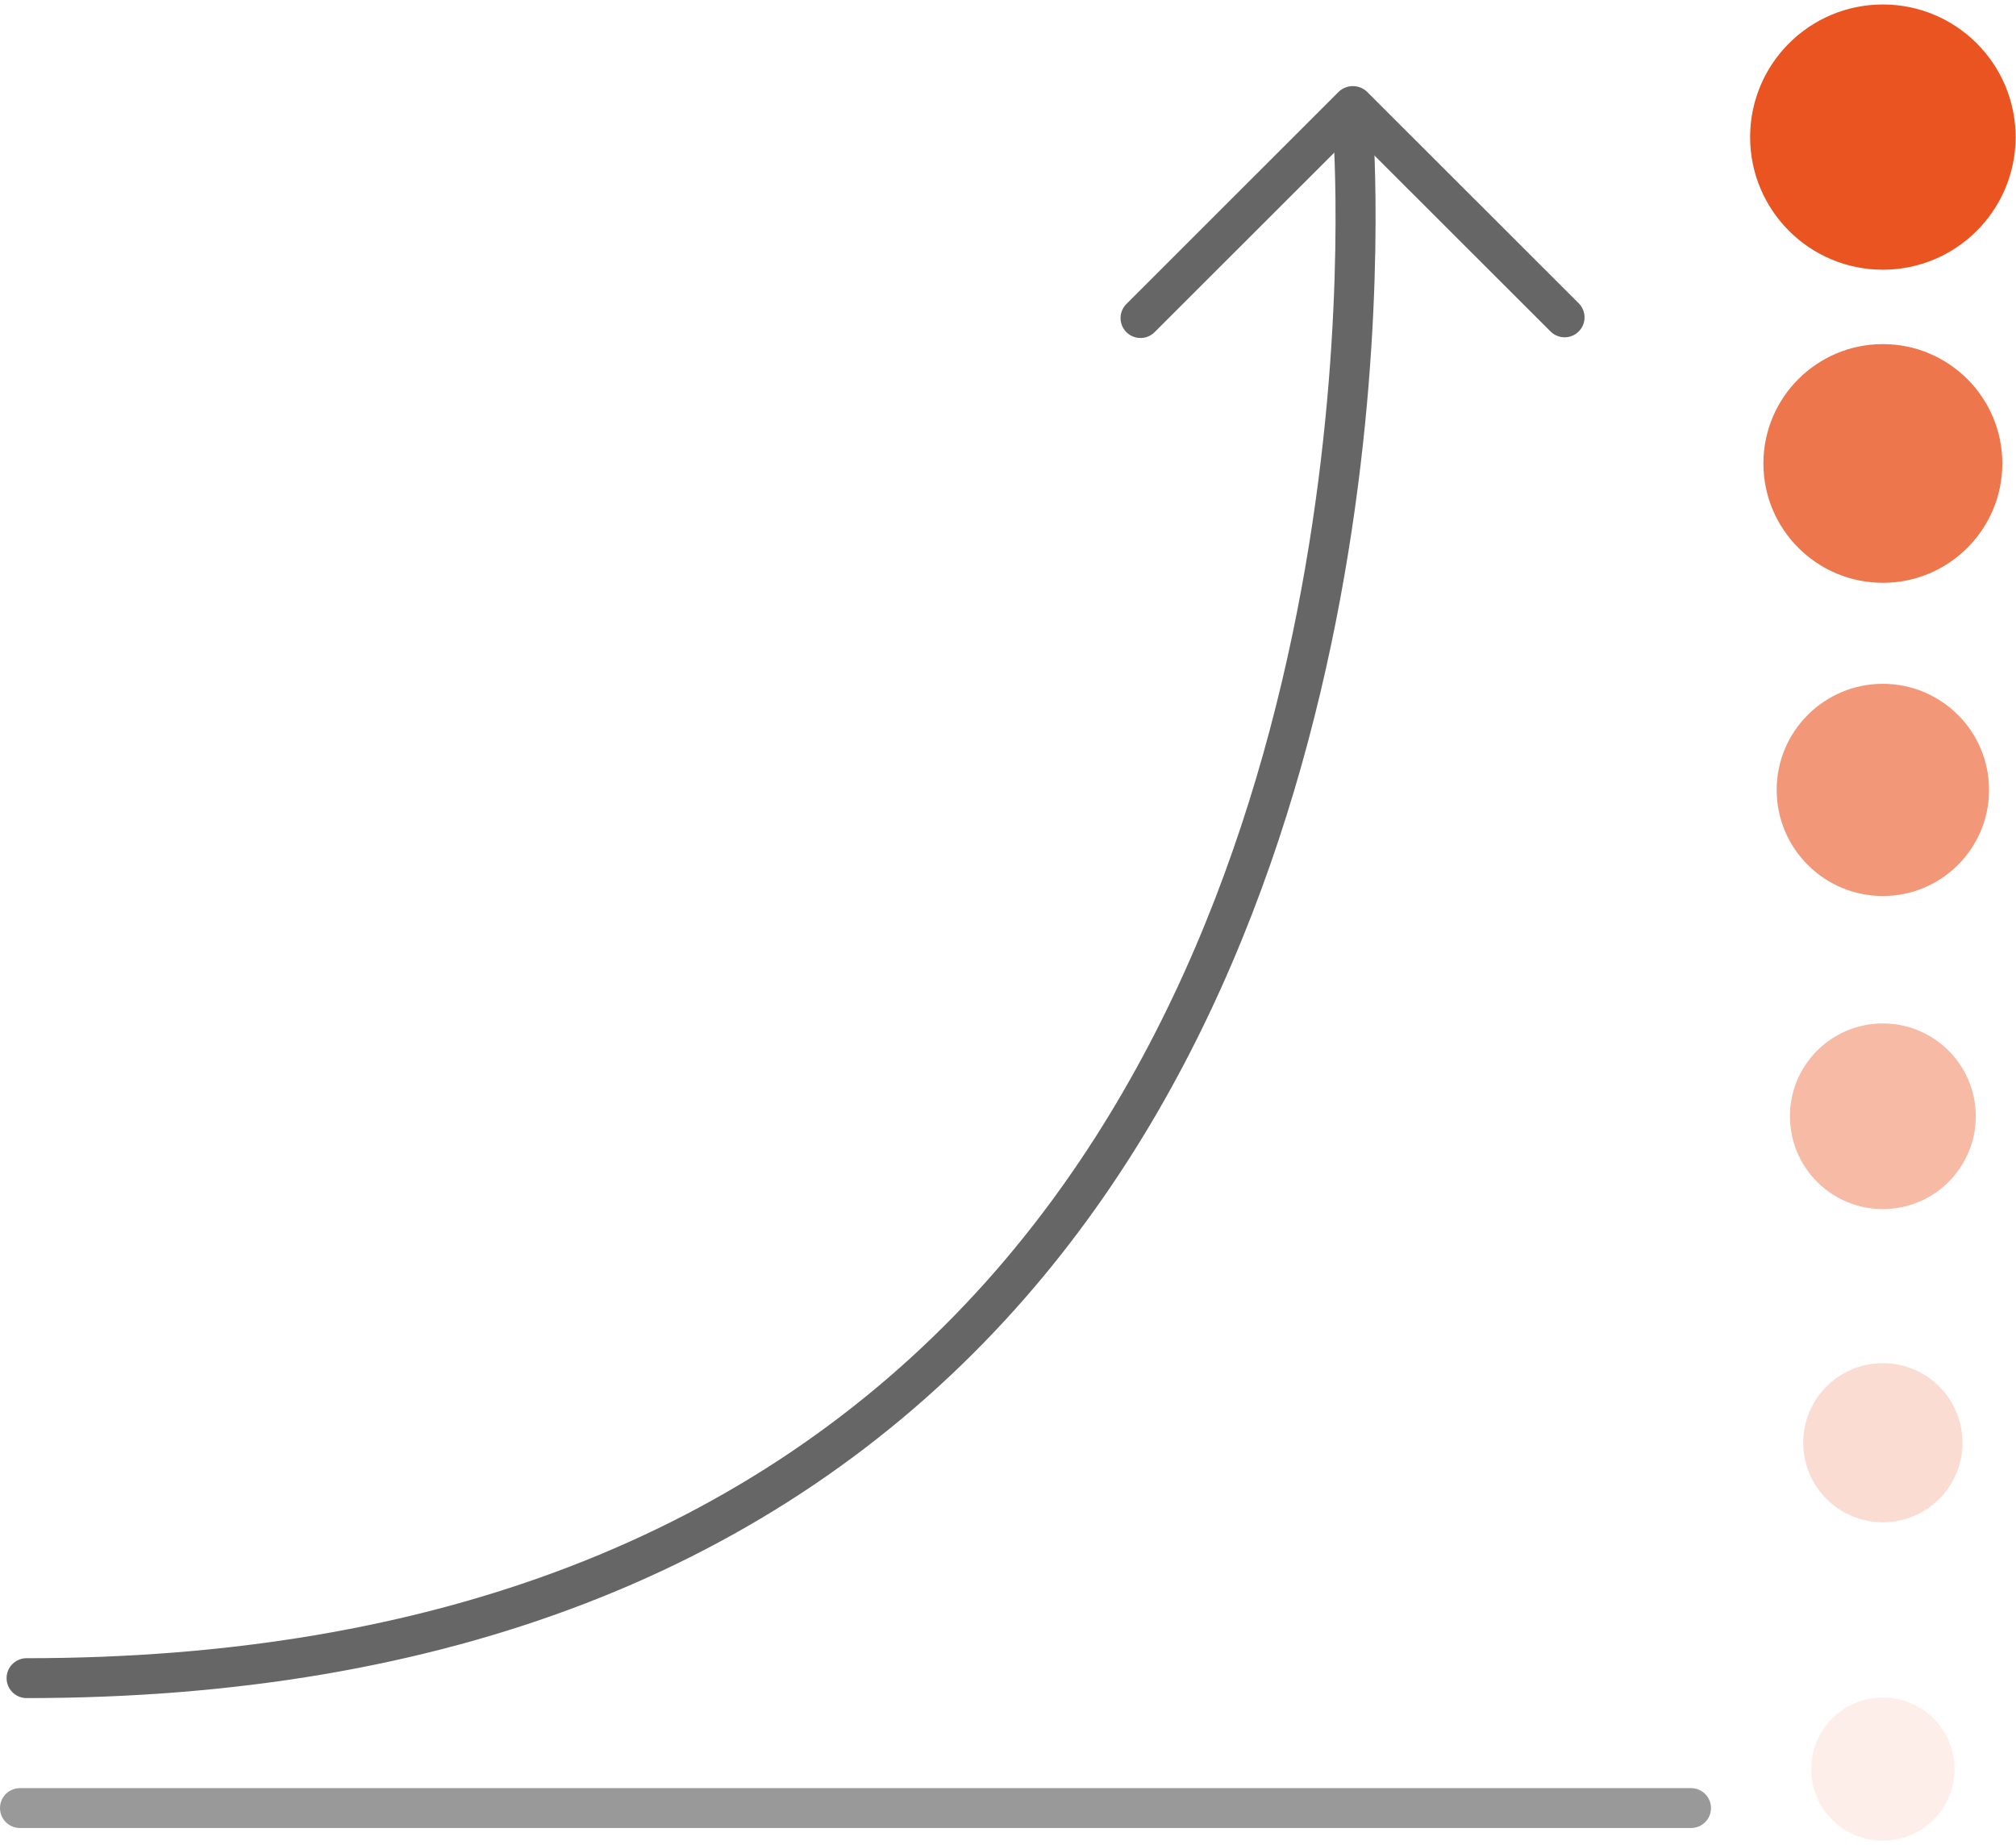
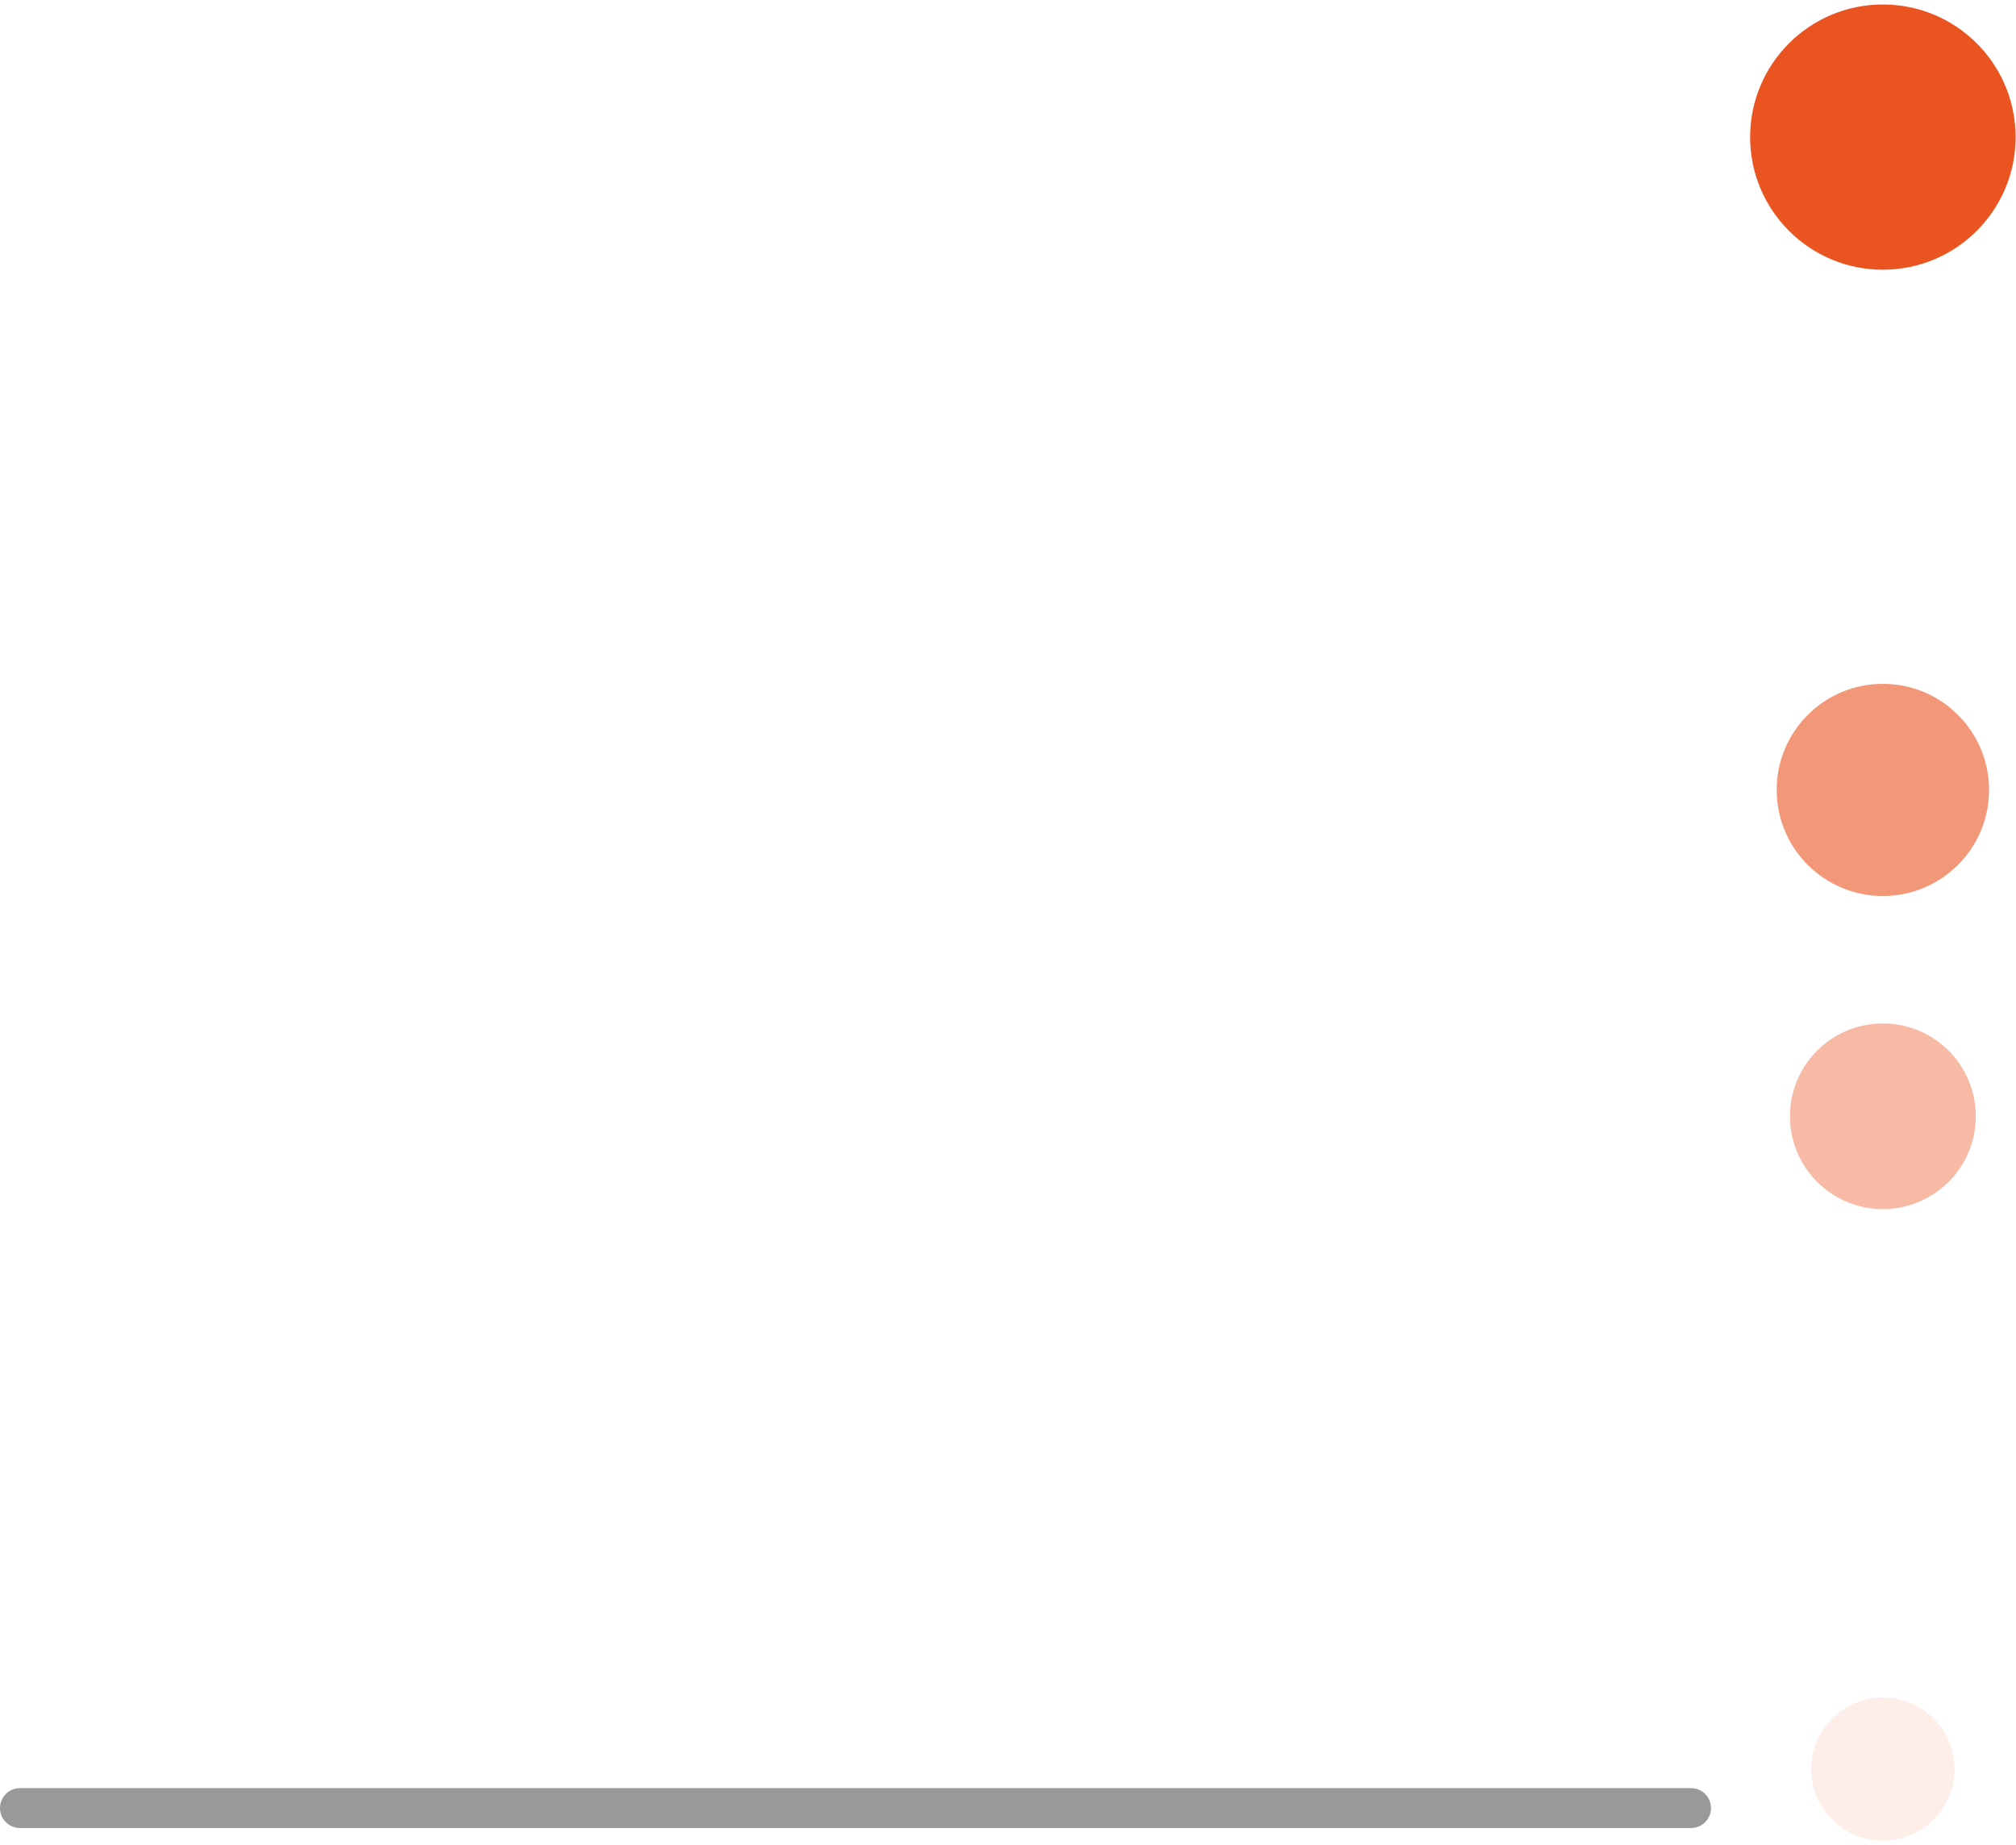
<svg xmlns="http://www.w3.org/2000/svg" width="153" height="140" viewBox="0 0 153 140">
  <g fill="none">
    <ellipse cx="142.896" cy="10.405" fill="#E95420" rx="10.074" ry="10.065" />
-     <ellipse cx="142.896" cy="35.174" fill="#E95420" opacity=".8" rx="9.066" ry="9.058" />
    <ellipse cx="142.896" cy="59.95" fill="#E95420" opacity=".6" rx="8.059" ry="8.052" />
    <ellipse cx="142.896" cy="84.719" fill="#E95420" opacity=".4" rx="7.052" ry="7.045" />
-     <ellipse cx="142.896" cy="109.495" fill="#E95420" opacity=".2" rx="6.044" ry="6.039" />
    <ellipse cx="142.896" cy="134.264" fill="#E95420" opacity=".1" rx="5.438" ry="5.434" />
-     <path fill="#666" d="M2.015,128.876 C1.178,128.876 0.5,128.198 0.5,127.362 C0.5,126.526 1.178,125.849 2.015,125.849 C32.887,125.849 57.125,116.525 74.061,98.129 C105.282,64.203 101.207,10.277 101.162,9.732 C101.093,8.896 101.715,8.162 102.552,8.094 C103.388,8.025 104.122,8.646 104.191,9.482 C104.237,10.035 108.463,65.24 76.311,100.164 C58.769,119.219 33.774,128.876 2.015,128.876 Z" />
-     <path fill="#666" d="M118.742,25.601 C118.341,25.599 117.956,25.439 117.674,25.155 L102.677,10.171 L87.68,25.155 C87.305,25.569 86.732,25.744 86.19,25.609 C85.647,25.474 85.223,25.052 85.086,24.511 C84.95,23.969 85.123,23.396 85.536,23.021 L101.601,6.962 C102.203,6.394 103.143,6.394 103.745,6.962 L119.817,23.021 C120.249,23.454 120.377,24.105 120.141,24.669 C119.906,25.234 119.354,25.602 118.742,25.601 Z" />
    <path fill="#999" d="M128.338,138.736 L1.515,138.736 C0.678,138.736 0,138.059 0,137.223 C0,136.387 0.678,135.709 1.515,135.709 L128.338,135.709 C129.175,135.709 129.853,136.387 129.853,137.223 C129.853,138.059 129.175,138.736 128.338,138.736 Z" />
  </g>
</svg>